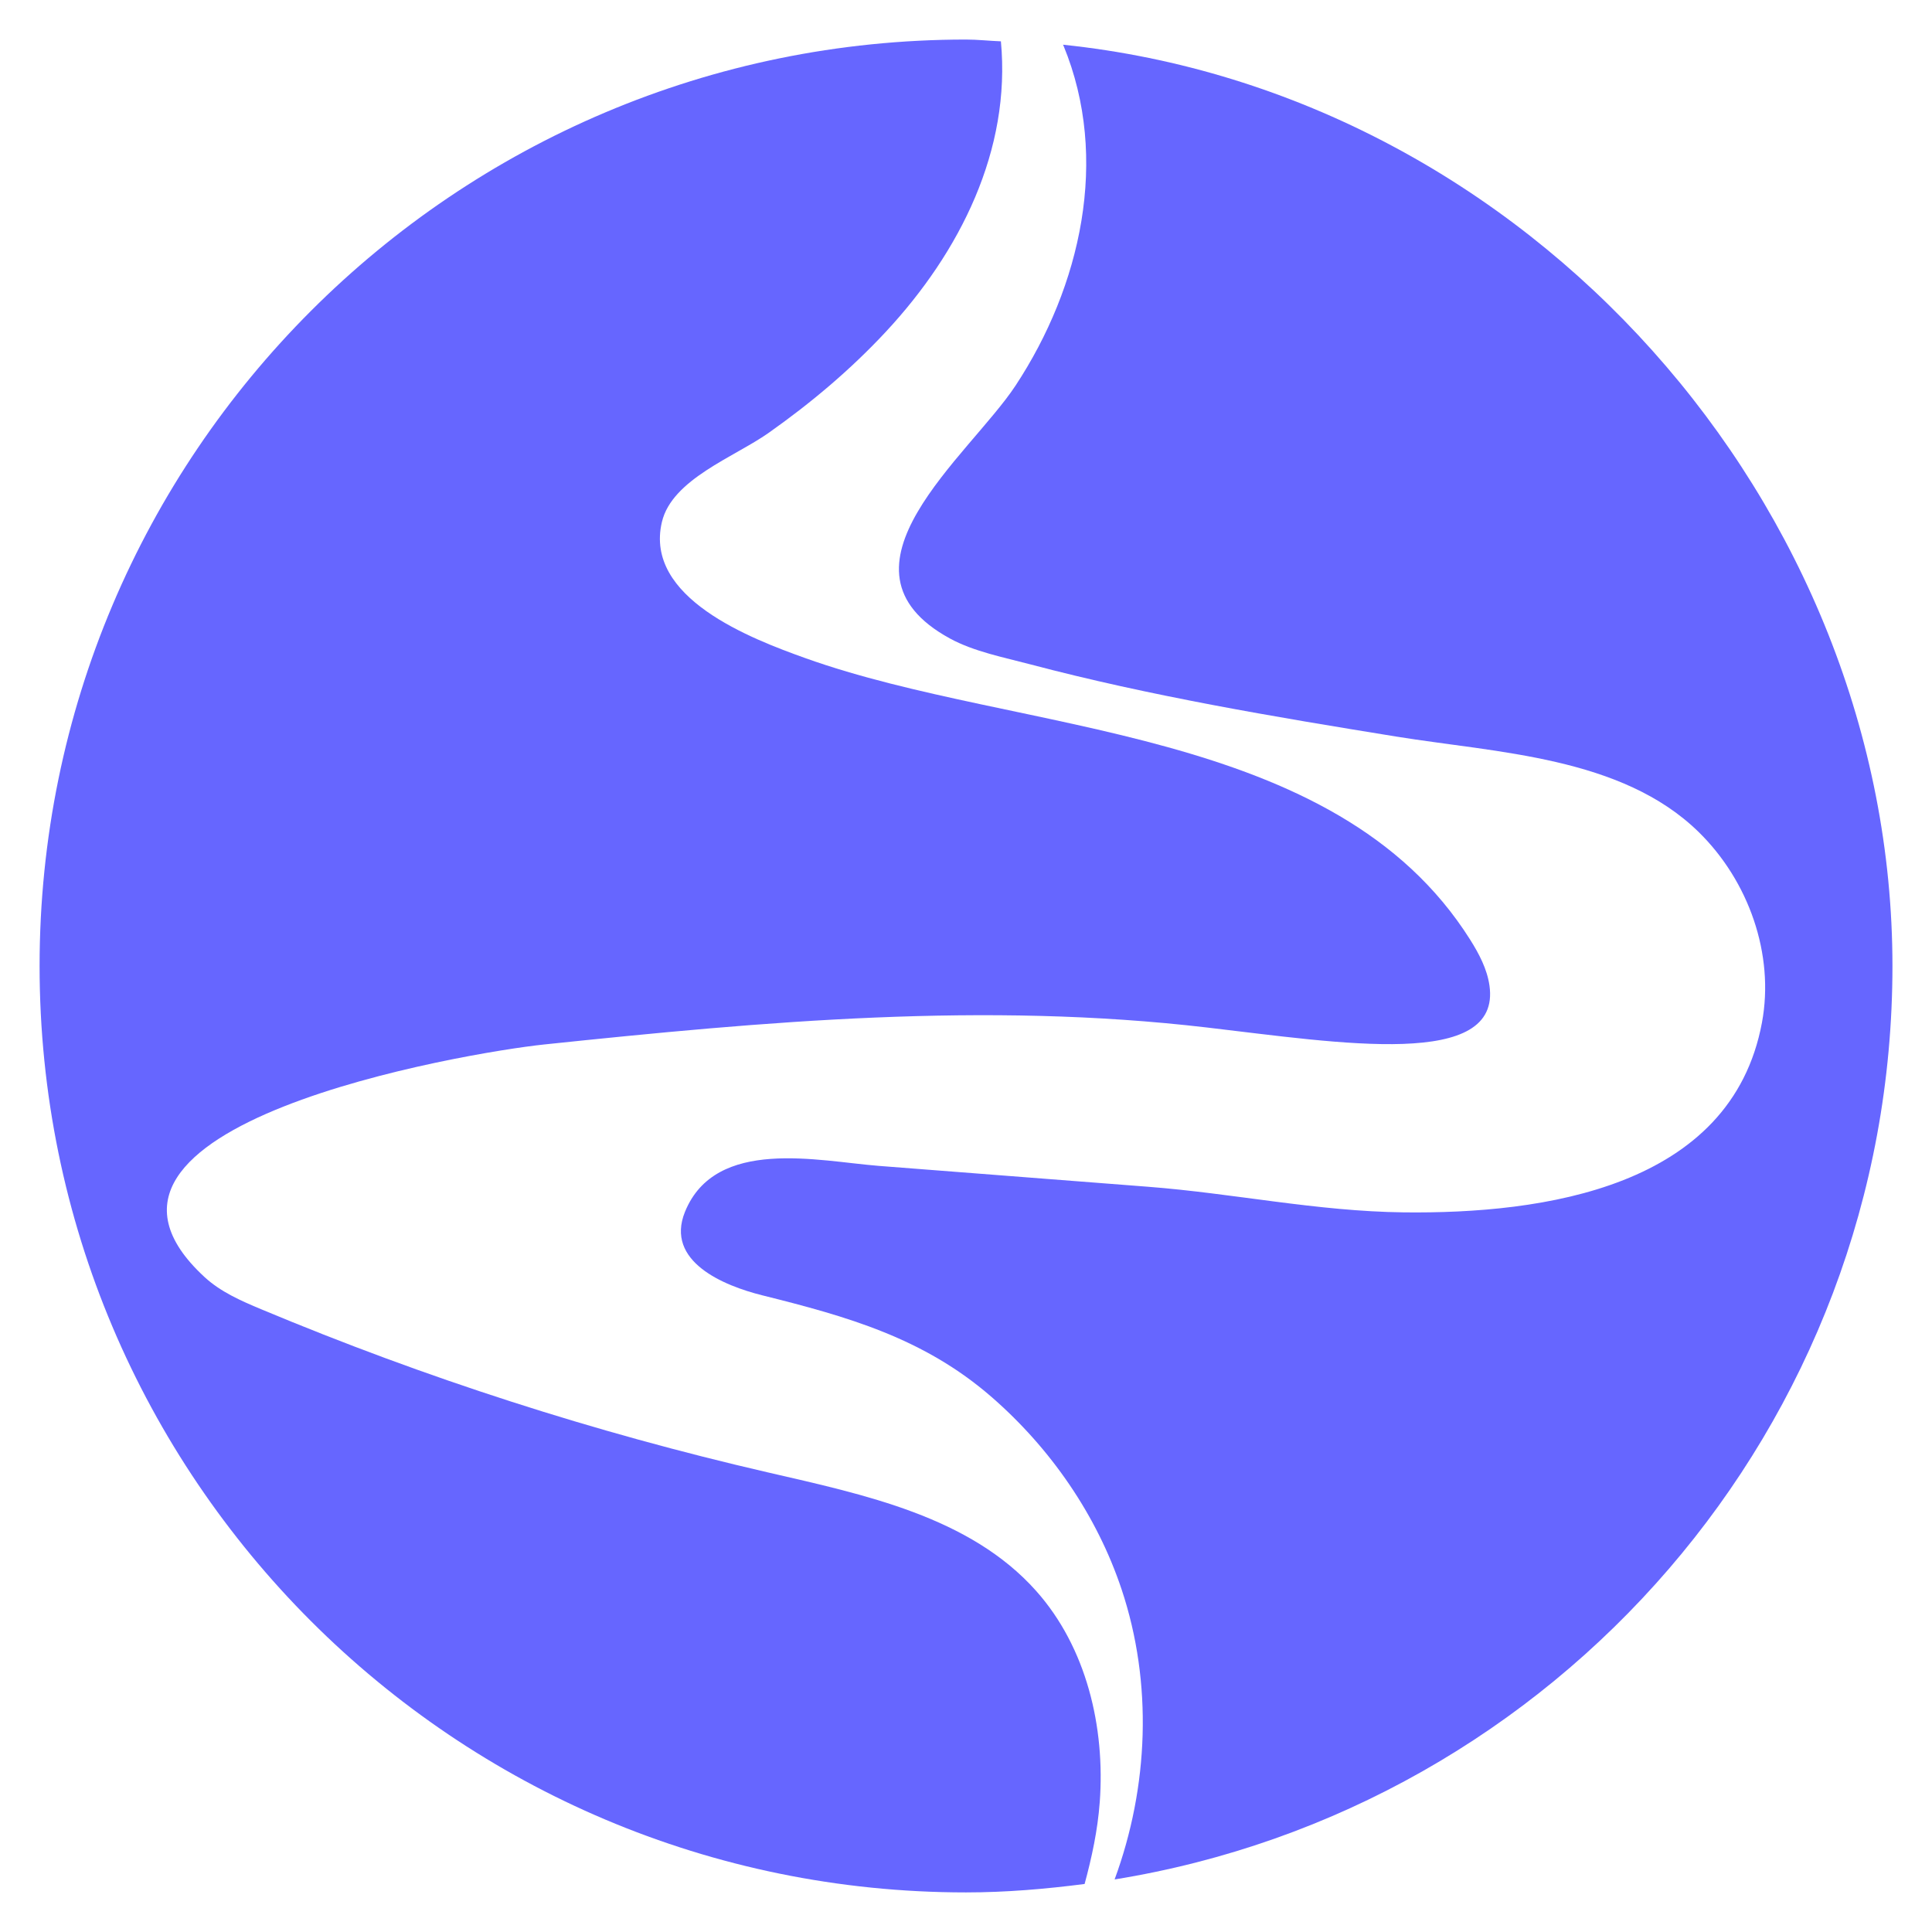
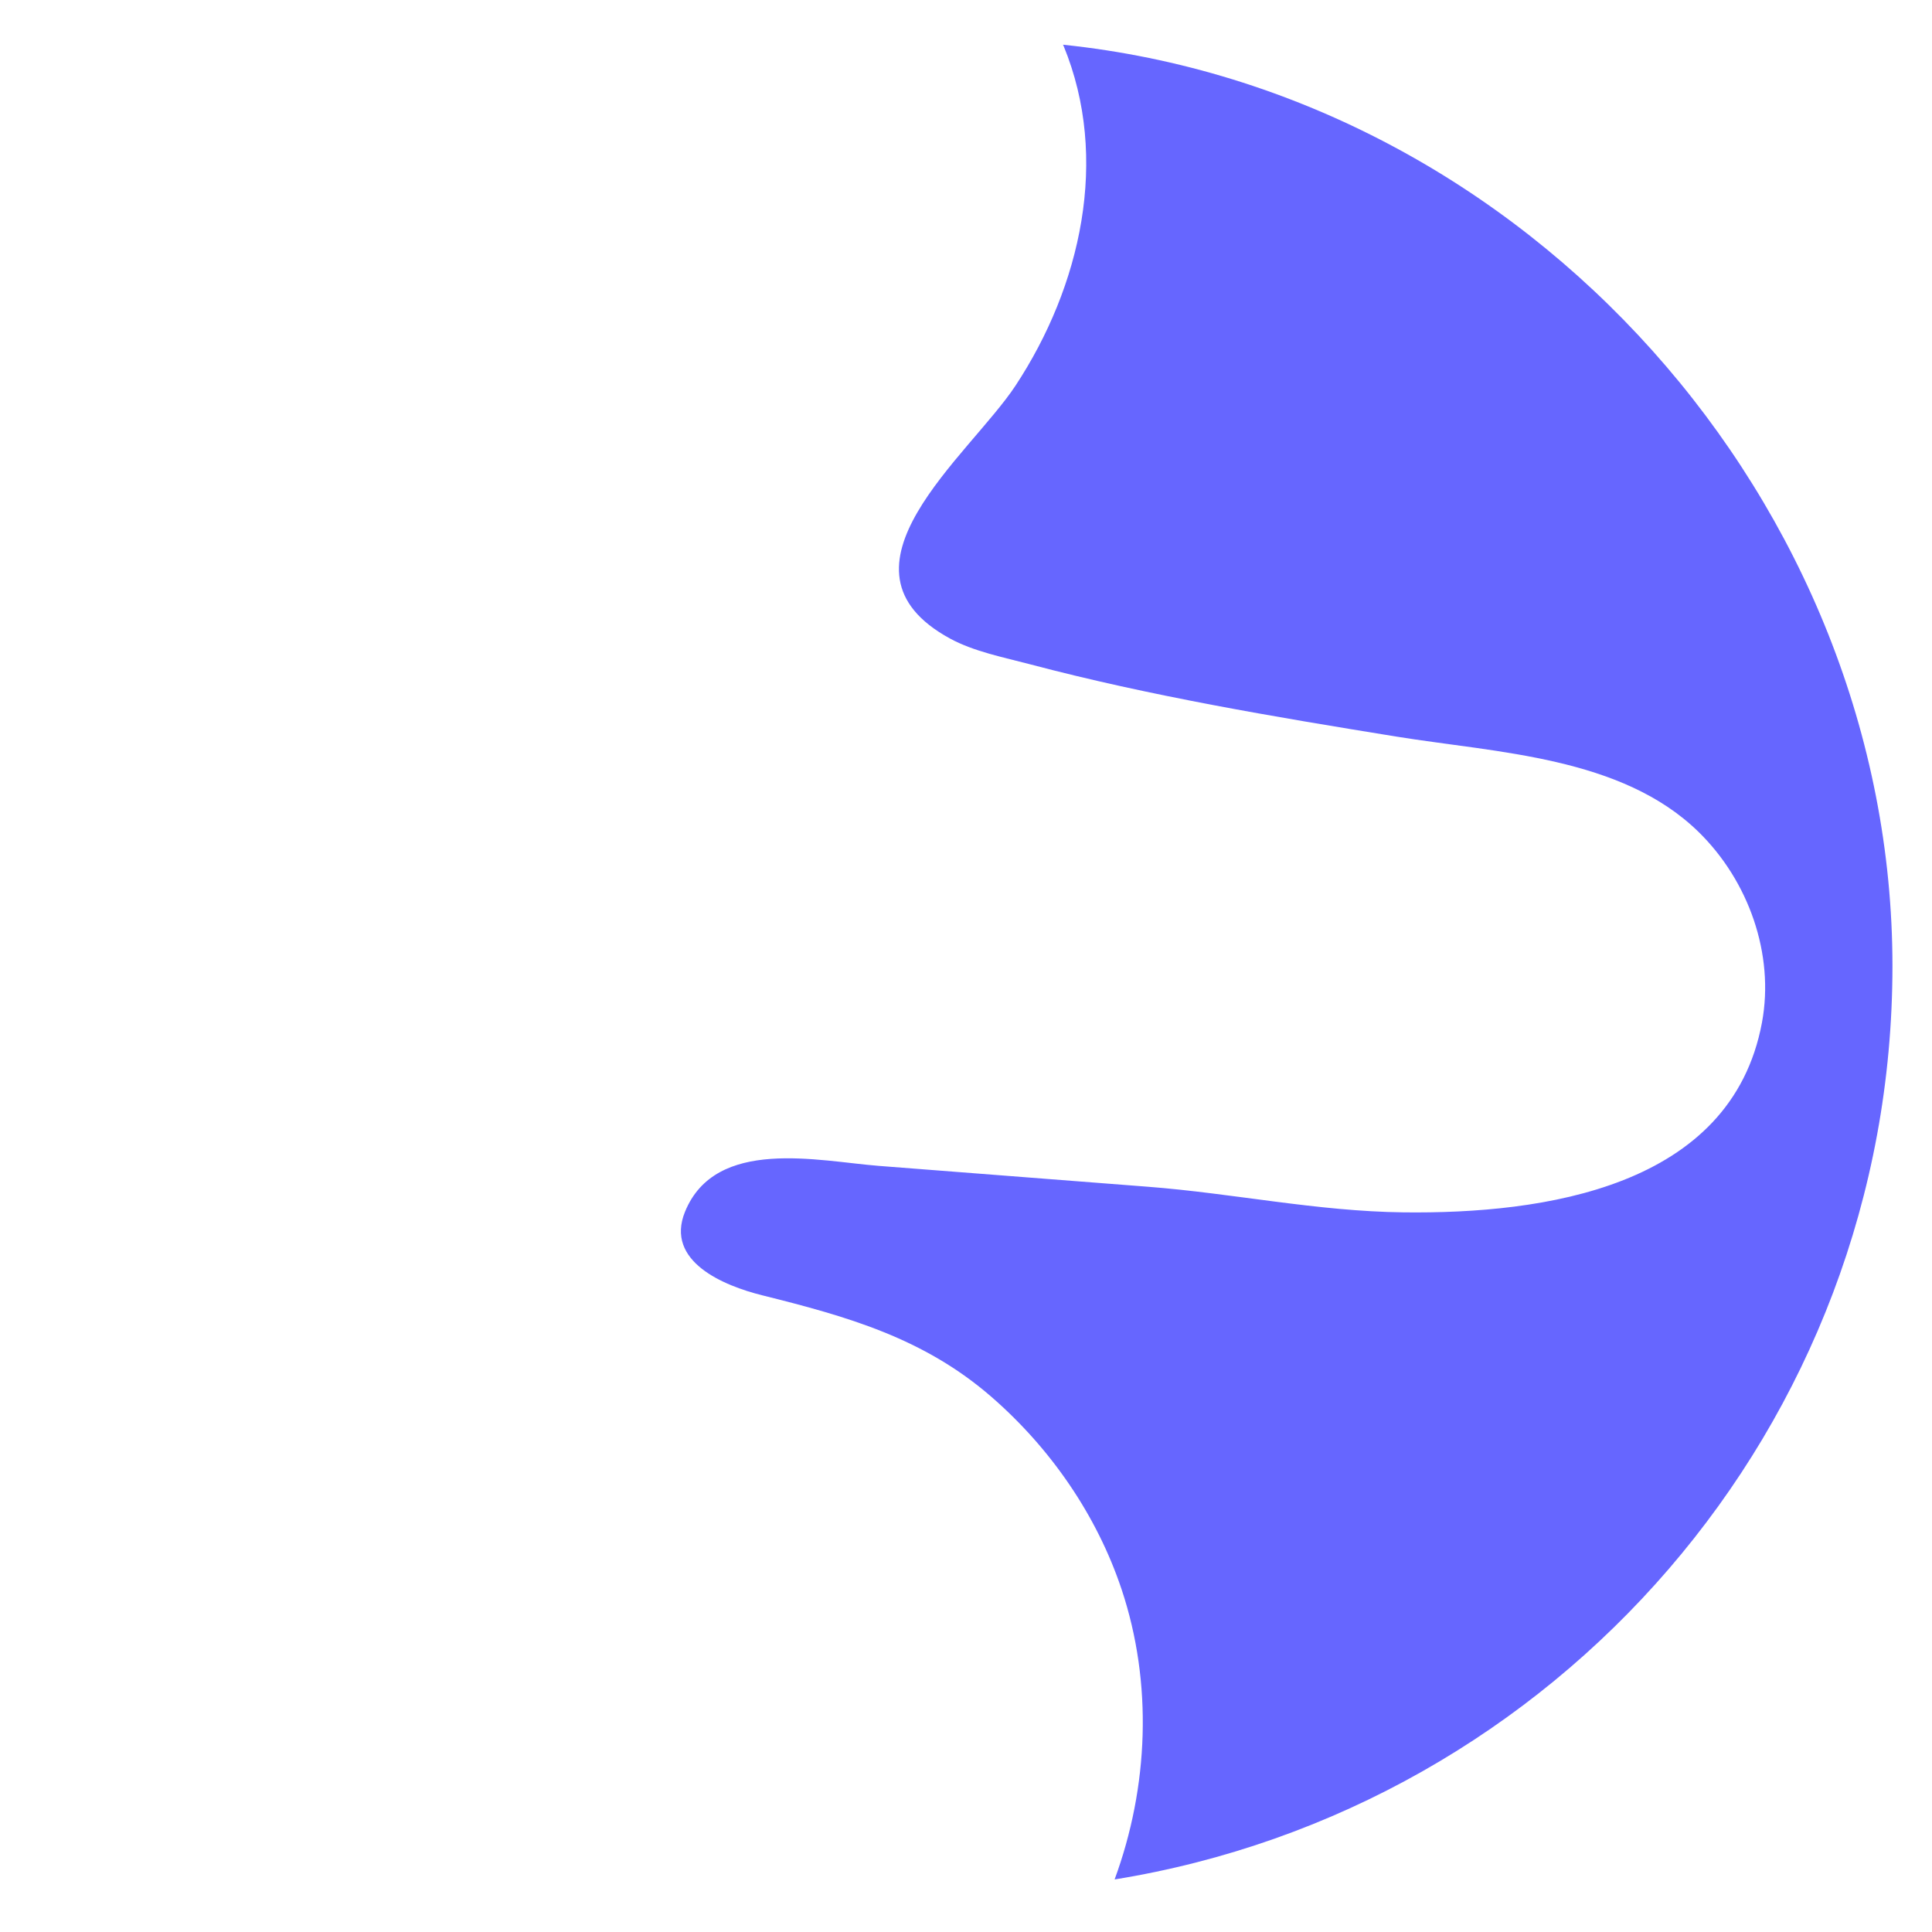
<svg xmlns="http://www.w3.org/2000/svg" id="Calque_1" data-name="Calque 1" viewBox="0 0 1080 1080">
  <defs>
    <style>      .cls-1 {        fill: #66f;        stroke-width: 0px;      }    </style>
  </defs>
-   <path class="cls-1" d="M614.76,1007.54c3.12-42.13-7.42-86.59-35.5-118.15-37.05-41.65-96.04-53.85-150.36-66.39-96.59-22.29-191.29-52.79-282.74-91.06-11.29-4.72-22.77-9.72-31.78-18.02-92.57-85.29,146.87-125.55,189.71-130.04,123.79-12.98,246.3-24.01,370.35-9.53,75.1,8.77,165.01,23.61,158.17-23.49-1.34-9.25-5.84-17.74-10.83-25.65-75.79-120.14-251.68-114.39-371.63-157.33-30.29-10.84-90.22-33.61-80.13-76.12,5.67-23.88,40.49-36.28,59.55-49.71,23.58-16.62,45.84-35.35,65.52-56.48,41.73-44.8,70.13-101.8,64.42-162.47-6.52-.24-12.92-.99-19.5-.99C253.99,22.13,22.13,253.99,22.13,540s231.86,517.87,517.87,517.87c22.52,0,44.54-1.92,66.3-4.71,4.06-14.97,7.31-30.12,8.45-45.62Z" />
  <path class="cls-1" d="M594.21,24.99c.09.22.24.41.33.63,25.94,63.04,9.59,134.61-26.85,189.94-25.79,39.15-108.17,102.36-36.66,141.37,13.43,7.32,30.18,10.55,44.76,14.41,67.23,17.76,136.24,29.32,204.81,40.42,56.32,9.12,125.84,11.17,168.94,53.32,27.87,27.27,42.55,68.3,35.39,106.63-17.24,92.27-122.35,106.93-200.22,106.01-48.62-.58-95.15-10.63-142.99-14.32-50.21-3.87-100.41-7.78-150.62-11.68-33.38-2.6-91.11-16.36-108.2,25.71-11.27,27.83,21.91,41.35,43.1,46.63,47.74,11.9,90.35,23.88,128.28,56.85,32.95,28.64,58.9,66.14,72.73,107.64,17.45,52.35,15.11,110.36-3.94,162.07,246.43-39.82,434.82-252.93,434.82-510.6S854.73,52.1,594.21,24.99Z" />
</svg>